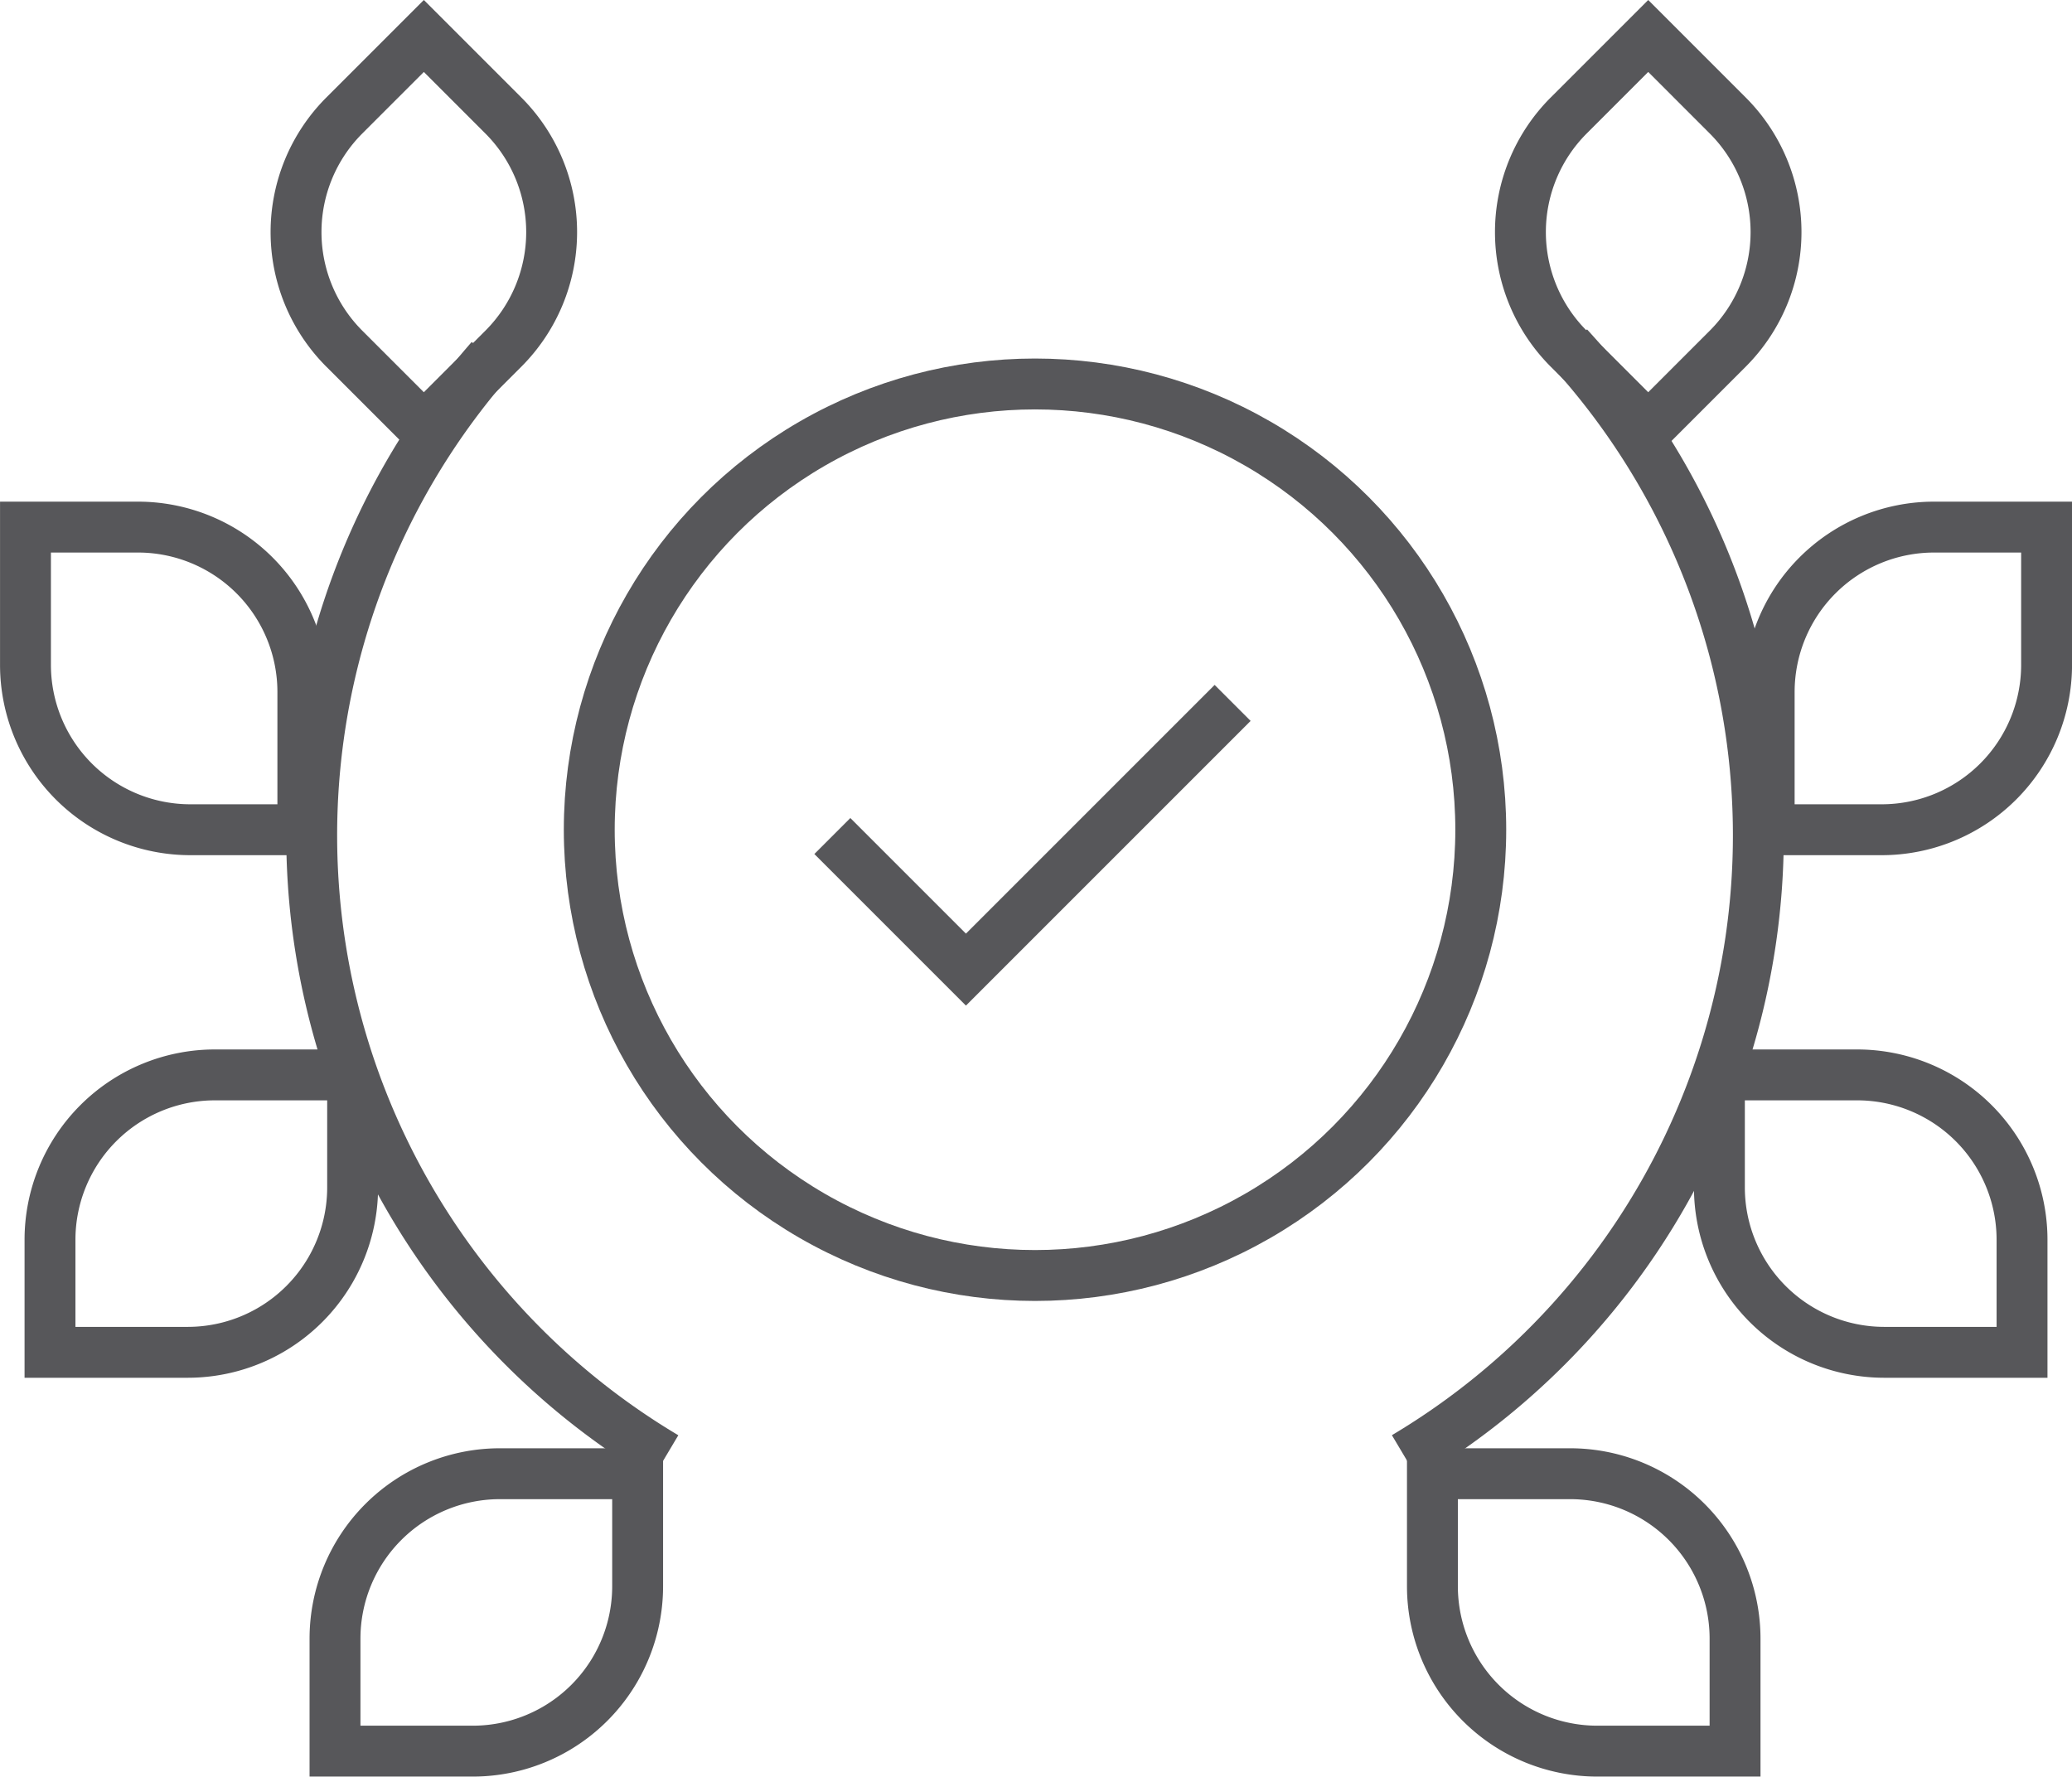
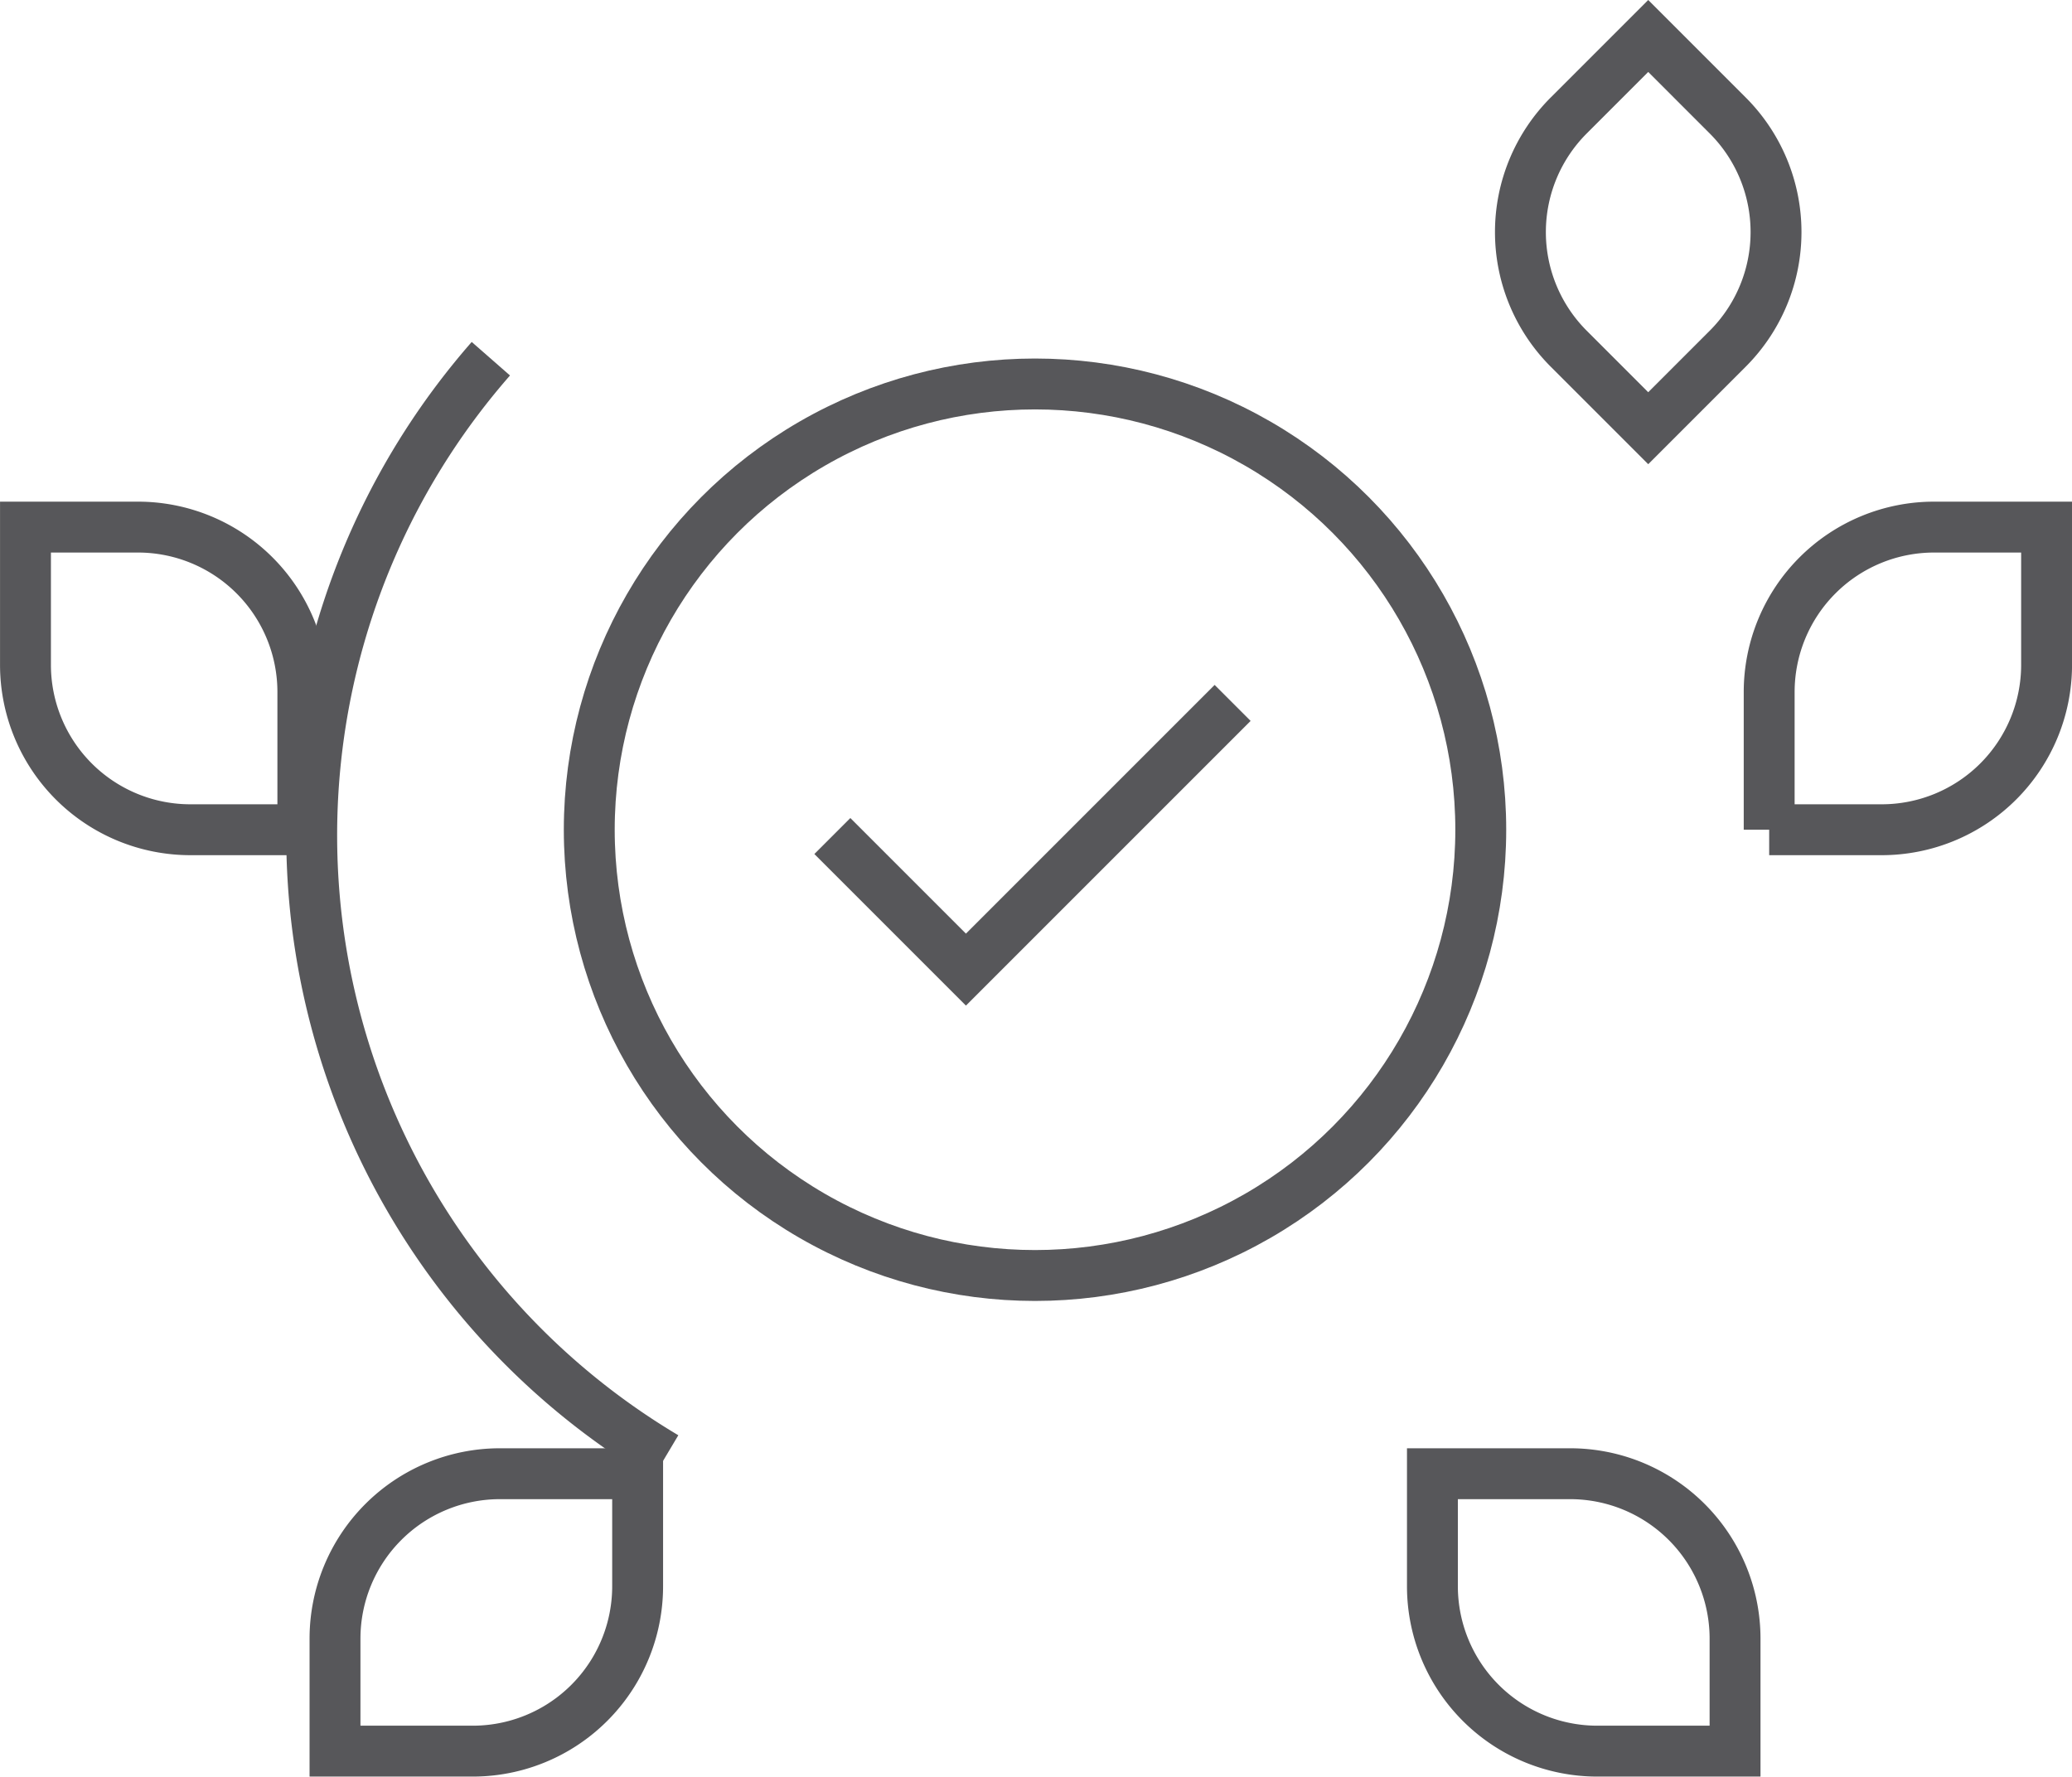
<svg xmlns="http://www.w3.org/2000/svg" width="65.146" height="55.861" viewBox="0 0 65.146 55.861">
  <g transform="translate(0.801 1.131)">
    <path d="M23.721,180.778v-4.33a5.185,5.185,0,0,0-5.185-5.185H15v4.33a5.185,5.185,0,0,0,5.185,5.185h3.537" transform="translate(-15 -155.822)" fill="none" stroke="#57575a" stroke-width="1.6" />
    <g transform="translate(9.732 45.208)">
      <path d="M98.122,396.4h-4.33a5.185,5.185,0,0,0-5.185,5.185v3.537h4.33a5.185,5.185,0,0,0,5.185-5.185Z" transform="translate(-88.607 -396.405)" fill="none" stroke="#57575a" stroke-width="1.6" />
      <path d="M349.582,396.4h4.33a5.185,5.185,0,0,1,5.185,5.185v3.537h-4.33a5.185,5.185,0,0,1-5.185-5.185Z" transform="translate(-315.078 -396.405)" fill="none" stroke="#57575a" stroke-width="1.6" />
    </g>
-     <path d="M30.349,301.525h-4.33a5.185,5.185,0,0,0-5.185,5.185v3.537h4.33a5.185,5.185,0,0,0,5.185-5.185v-3.537" transform="translate(-20.063 -268.861)" fill="none" stroke="#57575a" stroke-width="1.6" />
-     <path d="M83.35,54.472l2.5,2.5a5.185,5.185,0,0,1,0,7.332l-2.5,2.5-2.5-2.5a5.185,5.185,0,0,1,0-7.332Z" transform="translate(-70.825 -54.472)" fill="none" stroke="#57575a" stroke-width="1.6" />
    <path d="M429.663,180.778v-4.33a5.185,5.185,0,0,1,5.185-5.185h3.537v4.33a5.185,5.185,0,0,1-5.185,5.185h-3.537" transform="translate(-374.839 -155.822)" fill="none" stroke="#57575a" stroke-width="1.6" />
-     <path d="M417.827,301.525h4.33a5.185,5.185,0,0,1,5.185,5.185v3.537h-4.33a5.185,5.185,0,0,1-5.185-5.185v-3.537" transform="translate(-364.568 -268.861)" fill="none" stroke="#57575a" stroke-width="1.6" />
    <path d="M374.516,54.472l-2.5,2.5a5.185,5.185,0,0,0,0,7.332l2.5,2.5,2.5-2.5a5.185,5.185,0,0,0,0-7.332Z" transform="translate(-323.495 -54.472)" fill="none" stroke="#57575a" stroke-width="1.6" />
    <path d="M94.185,165.756A22.747,22.747,0,0,1,88.7,131.222" transform="translate(-74.068 -121.075)" fill="none" stroke="#57575a" stroke-width="1.6" />
-     <path d="M348.174,128.328a22.746,22.746,0,0,1-5.136,34.914" transform="translate(-299.667 -118.563)" fill="none" stroke="#57575a" stroke-width="1.6" />
    <path d="M206.879,217.253l4.2,4.2,8.385-8.385" transform="translate(-181.51 -192.099)" fill="none" stroke="#57575a" stroke-width="1.6" />
    <circle cx="14.015" cy="14.015" r="14.015" transform="translate(17.726 10.941)" fill="none" stroke="#57575a" stroke-width="1.6" />
  </g>
</svg>